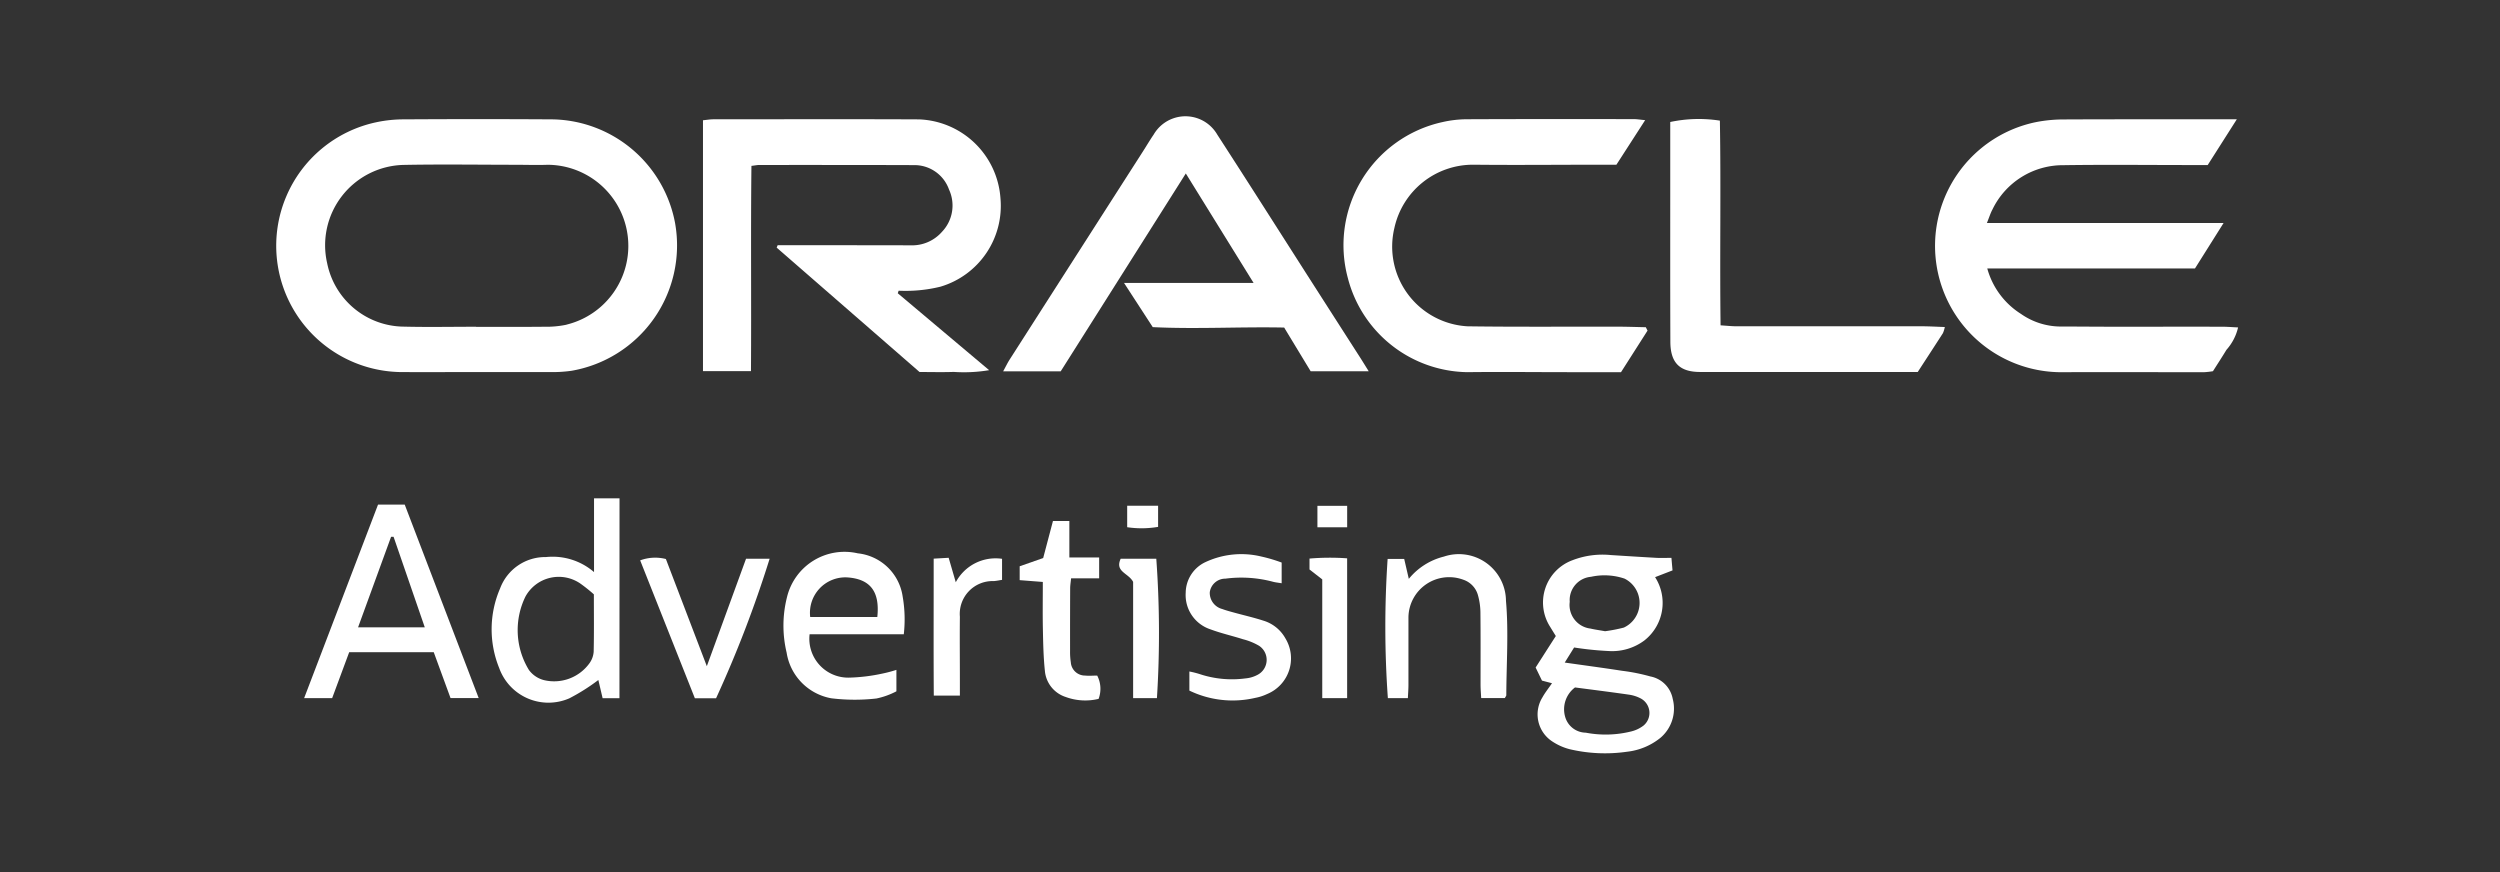
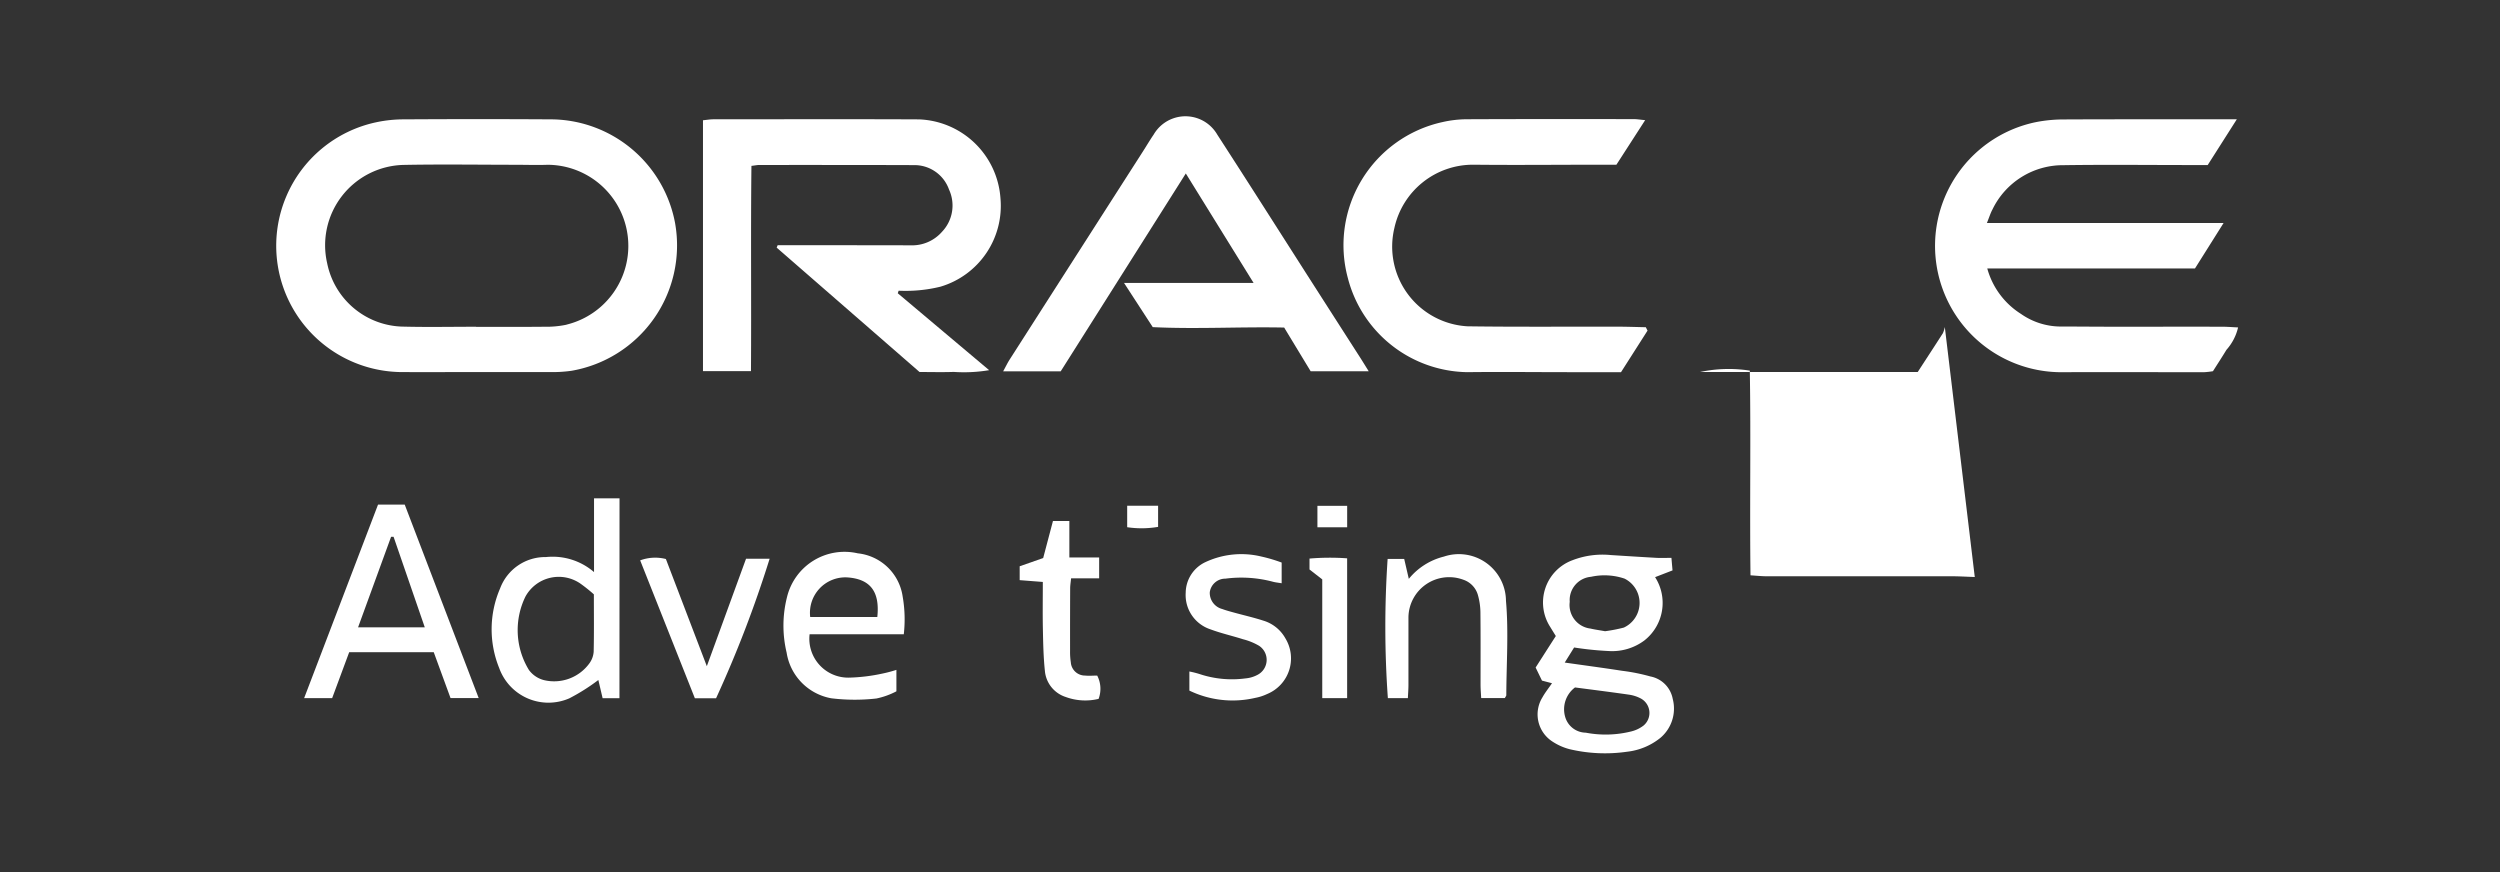
<svg xmlns="http://www.w3.org/2000/svg" width="172" height="60" viewBox="0 0 172 60">
  <rect x="0" y="0" width="172" height="60" fill="#333333" stroke="none" />
  <defs>
    <clipPath id="clip-path">
      <rect id="Rectangle_7426" data-name="Rectangle 7426" width="172" height="60" transform="translate(939 422)" fill="none" stroke="#fff" stroke-width="1" />
    </clipPath>
    <clipPath id="clip-path-2">
      <rect id="Rectangle_7392" data-name="Rectangle 7392" width="134.978" height="43.82" fill="#fff" />
    </clipPath>
  </defs>
  <g id="Mask_Group_574" data-name="Mask Group 574" transform="translate(-939 -422)" clip-path="url(#clip-path)">
    <g id="Group_17139" data-name="Group 17139" transform="translate(21400 1849)">
      <g id="Group_16948" data-name="Group 16948" transform="translate(-20442 -1419)">
        <g id="Group_16947" data-name="Group 16947" clip-path="url(#clip-path-2)">
          <path id="Path_34462" data-name="Path 34462" d="M27.456,8.347a8.736,8.736,0,0,0-8.441-7.194q-5.108-.031-10.217,0a9.076,9.076,0,0,0-1.887.194,8.689,8.689,0,0,0,1.546,17.19c1.788.016,3.579,0,5.369,0,1.644,0,3.289.007,4.935,0a9.25,9.25,0,0,0,1.552-.085,8.753,8.753,0,0,0,7.143-10.1m-7.485,6.93a6.84,6.84,0,0,1-1.544.139c-1.558.017-3.117.007-4.675.007v-.007c-1.644,0-3.289.033-4.933-.007a5.433,5.433,0,0,1-5.311-4.366A5.527,5.527,0,0,1,8.741,4.288c2.567-.052,5.135-.012,7.7-.01.749,0,1.5.028,2.25,0a5.579,5.579,0,0,1,1.277,11" transform="translate(0 -0.941)" fill="#fff" />
          <path id="Path_34463" data-name="Path 34463" d="M678.651,1.2l-2,3.143h-1.172c-2.917,0-5.834-.034-8.751.01A5.381,5.381,0,0,0,661.842,7.4c-.134.247-.217.522-.382.931h16.283l-1.967,3.126H661.485a5.379,5.379,0,0,0,2.319,3.128,4.784,4.784,0,0,0,2.681.868c1.3,0,2.6.014,3.9.014,2.426,0,4.852-.006,7.278,0,.341,0,.682.03,1.078.048a3.5,3.5,0,0,1-.8,1.541c-.3.494-.613.974-.929,1.471a5.59,5.59,0,0,1-.615.069c-3.293,0-6.585-.014-9.878,0a8.692,8.692,0,0,1-1.644-17.214,9.91,9.91,0,0,1,1.8-.176c3.668-.017,7.336-.01,11-.011h.976" transform="translate(-543.761 -0.988)" fill="#fff" />
          <path id="Path_34464" data-name="Path 34464" d="M182.7,13.133l6.288,5.293a10.456,10.456,0,0,1-2.439.12c-.778.028-1.557.006-2.35.006L174.37,9.994l.067-.165h1.015c2.714,0,5.427,0,8.141.007a2.728,2.728,0,0,0,2.153-.932A2.617,2.617,0,0,0,186.228,6a2.519,2.519,0,0,0-2.4-1.682c-3.551-.013-7.1-.01-10.652-.01-.142,0-.283.032-.542.063-.054,4.689,0,9.375-.032,14.119H169.3V1.232c.243-.023.489-.067.735-.067,4.706,0,9.411-.016,14.117.006A5.834,5.834,0,0,1,189.767,6.6a5.8,5.8,0,0,1-4.133,6.083,9.922,9.922,0,0,1-1.786.269,10.5,10.5,0,0,1-1.087.007l-.059.176" transform="translate(-139.935 -0.958)" fill="#fff" />
          <path id="Path_34465" data-name="Path 34465" d="M292.311,17.545h-3.962c.179-.326.3-.583.453-.82q4.574-7.149,9.154-14.294c.249-.389.484-.788.744-1.168a2.53,2.53,0,0,1,4.384.005c2.15,3.32,4.269,6.659,6.4,9.99q1.682,2.626,3.367,5.25c.2.308.388.619.647,1.033h-3.994l-1.822-3.006c-3.012-.063-6.03.117-9.041-.029l-1.978-3.043h8.914l-4.662-7.529-8.607,13.612" transform="translate(-238.331 0.001)" fill="#fff" />
          <path id="Path_34466" data-name="Path 34466" d="M444.319,15.659l-1.83,2.868h-3.646c-2.309,0-4.619-.029-6.928,0a8.622,8.622,0,0,1-8.221-6.479A8.67,8.67,0,0,1,430.212,1.32a7.679,7.679,0,0,1,1.627-.193c3.839-.018,7.679-.012,11.518-.01.22,0,.439.038.793.071l-1.978,3.066h-1c-2.945,0-5.889.032-8.833,0A5.534,5.534,0,0,0,426.9,8.594a5.491,5.491,0,0,0,5.032,6.778c3.434.049,6.87.017,10.3.025.654,0,1.308.025,1.962.038l.115.224" transform="translate(-349.963 -0.922)" fill="#fff" />
-           <path id="Path_34467" data-name="Path 34467" d="M571.81,15.422a2.073,2.073,0,0,1-.129.421c-.56.872-1.127,1.739-1.733,2.672h-.935q-7.017,0-14.034,0c-1.41,0-2.046-.627-2.051-2.078-.015-3.84-.007-7.681-.008-11.521,0-1.209,0-2.417,0-3.6a9.438,9.438,0,0,1,3.415-.093c.079,4.643-.013,9.308.047,14.083.389.024.749.065,1.109.065q6.367,0,12.735,0c.506,0,1.011.032,1.586.051" transform="translate(-457.007 -0.923)" fill="#fff" />
+           <path id="Path_34467" data-name="Path 34467" d="M571.81,15.422a2.073,2.073,0,0,1-.129.421c-.56.872-1.127,1.739-1.733,2.672h-.935q-7.017,0-14.034,0a9.438,9.438,0,0,1,3.415-.093c.079,4.643-.013,9.308.047,14.083.389.024.749.065,1.109.065q6.367,0,12.735,0c.506,0,1.011.032,1.586.051" transform="translate(-457.007 -0.923)" fill="#fff" />
          <path id="Path_34468" data-name="Path 34468" d="M508.957,183.842a1.931,1.931,0,0,0-1.547-1.568,13.039,13.039,0,0,0-1.944-.389c-1.285-.2-2.578-.371-3.943-.566l.645-1.037a22.23,22.23,0,0,0,2.4.245A3.7,3.7,0,0,0,507,179.8a3.283,3.283,0,0,0,.739-4.357l1.2-.465c-.026-.29-.047-.531-.075-.862-.38,0-.69.016-1,0-1.06-.059-2.121-.127-3.181-.194a5.741,5.741,0,0,0-2.63.357,3.1,3.1,0,0,0-1.532,4.585c.13.215.265.43.388.63-.477.742-.926,1.443-1.389,2.167.16.328.307.633.437.9l.69.18c-.243.354-.479.647-.657.97a2.221,2.221,0,0,0,.7,3.051,3.932,3.932,0,0,0,1.176.519,10.594,10.594,0,0,0,3.952.172,4.417,4.417,0,0,0,2.284-.952,2.634,2.634,0,0,0,.857-2.657m-5.622-8.427a4.3,4.3,0,0,1,2.3.127,1.869,1.869,0,0,1-.05,3.369,10.624,10.624,0,0,1-1.289.25c-.383-.069-.7-.111-1-.182a1.632,1.632,0,0,1-1.431-1.837,1.605,1.605,0,0,1,1.473-1.726m3.561,10.267a2.251,2.251,0,0,1-.77.364,7.288,7.288,0,0,1-3.162.094,1.493,1.493,0,0,1-1.416-1.086,1.877,1.877,0,0,1,.677-2.026c1.292.17,2.515.323,3.735.5a2.477,2.477,0,0,1,.734.231,1.13,1.13,0,0,1,.2,1.927" transform="translate(-412.869 -143.735)" fill="#fff" />
          <path id="Path_34469" data-name="Path 34469" d="M16.185,154.013H18.02l5.089,13.312H21.172l-1.156-3.158H14.2l-1.172,3.16H11.1l5.084-13.314m1.065,2.214-.167,0-2.272,6.231H19.4l-2.149-6.235" transform="translate(-9.175 -127.297)" fill="#fff" />
          <path id="Path_34470" data-name="Path 34470" d="M94.231,165.271H93.073l-.294-1.253a13.608,13.608,0,0,1-2,1.263,3.6,3.6,0,0,1-4.825-2.095,7.081,7.081,0,0,1,.067-5.471,3.312,3.312,0,0,1,3.155-2.155,4.361,4.361,0,0,1,3.306,1.033v-5.076h1.754Zm-1.757-7.143a10.881,10.881,0,0,0-.92-.736,2.616,2.616,0,0,0-3.789.883A5.251,5.251,0,0,0,88,163.324a1.86,1.86,0,0,0,1.028.7,3,3,0,0,0,3.134-1.15,1.542,1.542,0,0,0,.295-.786c.03-1.3.014-2.592.014-3.965" transform="translate(-70.613 -125.234)" fill="#fff" />
          <path id="Path_34471" data-name="Path 34471" d="M209.479,178.616H203a2.676,2.676,0,0,0,2.728,2.983,12.19,12.19,0,0,0,2.3-.283,9.033,9.033,0,0,0,.945-.252v1.476a5.206,5.206,0,0,1-1.373.494,13.268,13.268,0,0,1-3.1-.013,3.785,3.785,0,0,1-3.08-3.142,8,8,0,0,1,.033-3.849,4.07,4.07,0,0,1,4.861-2.983A3.488,3.488,0,0,1,209.4,176a9.128,9.128,0,0,1,.081,2.613m-1.822-1.186c.191-1.787-.518-2.628-2.094-2.725a2.437,2.437,0,0,0-2.523,2.725Z" transform="translate(-166.3 -142.978)" fill="#fff" />
          <path id="Path_34472" data-name="Path 34472" d="M448.135,183.765h-1.624c-.017-.34-.042-.621-.043-.9,0-1.675.01-3.351-.009-5.026a4.6,4.6,0,0,0-.18-1.187,1.556,1.556,0,0,0-.986-1.025,2.8,2.8,0,0,0-3.786,2.563c0,1.56,0,3.12,0,4.679,0,.282-.024.564-.039.9h-1.377a69.178,69.178,0,0,1-.016-9.577h1.14l.317,1.372a4.514,4.514,0,0,1,2.412-1.532,3.24,3.24,0,0,1,4.273,3.04c.188,2.149.031,4.328.023,6.493,0,.05-.049.1-.1.2" transform="translate(-363.606 -143.738)" fill="#fff" />
          <path id="Path_34473" data-name="Path 34473" d="M360.977,183.136v-1.319a6.265,6.265,0,0,1,.7.176,7.045,7.045,0,0,0,3.158.3,2.134,2.134,0,0,0,.82-.24,1.159,1.159,0,0,0,.123-2,4.226,4.226,0,0,0-1.111-.454c-.739-.237-1.5-.406-2.229-.678a2.482,2.482,0,0,1-1.713-2.531,2.349,2.349,0,0,1,1.324-2.082,5.83,5.83,0,0,1,3.877-.4,10.394,10.394,0,0,1,1.4.415v1.425c-.239-.041-.427-.057-.605-.106a8.451,8.451,0,0,0-3.261-.212,1.079,1.079,0,0,0-1.08.939,1.149,1.149,0,0,0,.861,1.151c.269.1.549.173.826.249.666.184,1.342.336,2,.55a2.588,2.588,0,0,1,1.514,1.215,2.65,2.65,0,0,1-1.256,3.834,3.266,3.266,0,0,1-.819.265,6.84,6.84,0,0,1-4.517-.495" transform="translate(-298.148 -143.619)" fill="#fff" />
          <path id="Path_34474" data-name="Path 34474" d="M148.949,182.573l2.7-7.4h1.623a80.141,80.141,0,0,1-3.685,9.6h-1.459l-3.763-9.487a2.979,2.979,0,0,1,1.769-.093l2.818,7.377" transform="translate(-119.321 -144.733)" fill="#fff" />
          <path id="Path_34475" data-name="Path 34475" d="M300.323,172.775a3.9,3.9,0,0,1-2.261-.131,2.074,2.074,0,0,1-1.432-1.8c-.1-.942-.118-1.9-.137-2.846-.022-1.065-.005-2.131-.005-3.268l-1.592-.124v-.955l1.617-.566.673-2.549h1.128v2.509h2.05v1.438h-1.931c-.028.286-.062.479-.063.672q-.01,2.164-.007,4.329a4.7,4.7,0,0,0,.051.776.979.979,0,0,0,.984.911c.283.028.571,0,.831,0a1.975,1.975,0,0,1,.1,1.594" transform="translate(-243.742 -132.692)" fill="#fff" />
-           <path id="Path_34476" data-name="Path 34476" d="M262.319,176.808A3.1,3.1,0,0,1,265.5,175.2v1.449c-.2.029-.385.072-.577.084a2.259,2.259,0,0,0-2.324,2.454c-.016,1.471,0,2.942,0,4.414,0,.313,0,.625,0,1.009h-1.795c-.022-3.128-.006-6.247-.008-9.421l1.031-.059.487,1.675" transform="translate(-215.559 -144.754)" fill="#fff" />
-           <path id="Path_34477" data-name="Path 34477" d="M336.935,185.084H335.3v-8c-.322-.616-1.272-.689-.856-1.592h2.45a70.81,70.81,0,0,1,.044,9.591" transform="translate(-276.341 -145.051)" fill="#fff" />
          <path id="Path_34478" data-name="Path 34478" d="M410.729,176.575l-.877-.682v-.751a16.507,16.507,0,0,1,2.589-.017v9.62h-1.712Z" transform="translate(-338.758 -144.712)" fill="#fff" />
          <path id="Path_34479" data-name="Path 34479" d="M339.66,154.472v1.454a6.692,6.692,0,0,1-2.127.023v-1.477Z" transform="translate(-278.983 -127.677)" fill="#fff" />
          <rect id="Rectangle_7391" data-name="Rectangle 7391" width="2.046" height="1.476" transform="translate(71.639 26.801)" fill="#fff" />
        </g>
      </g>
    </g>
  </g>
</svg>